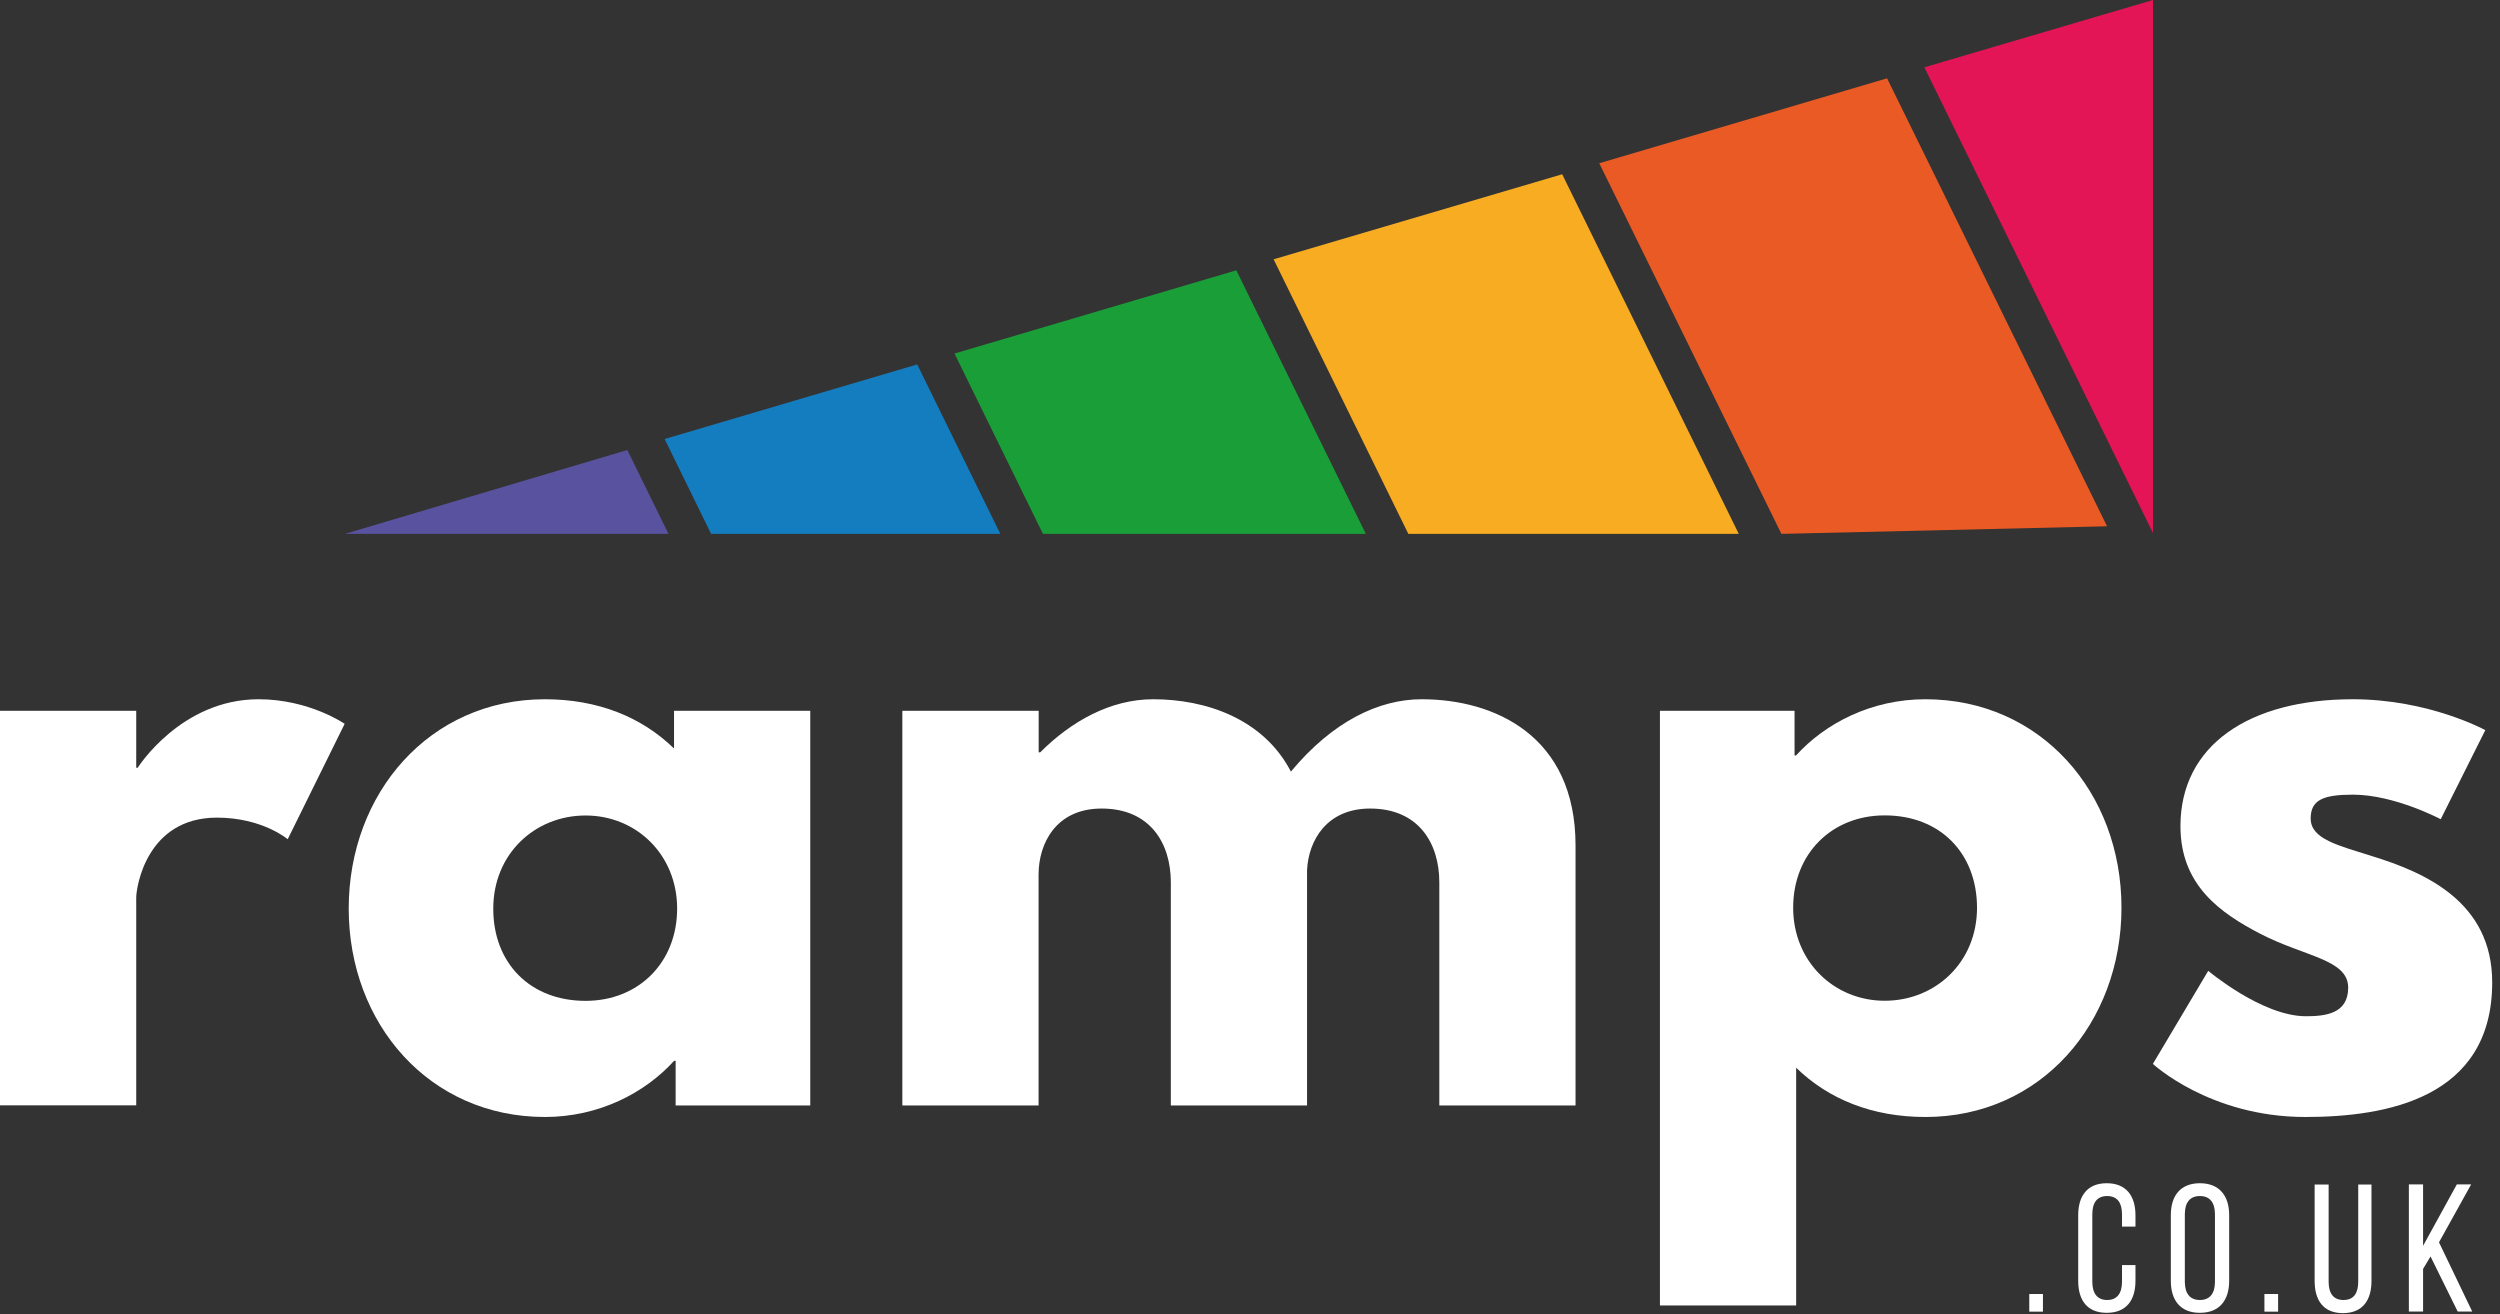
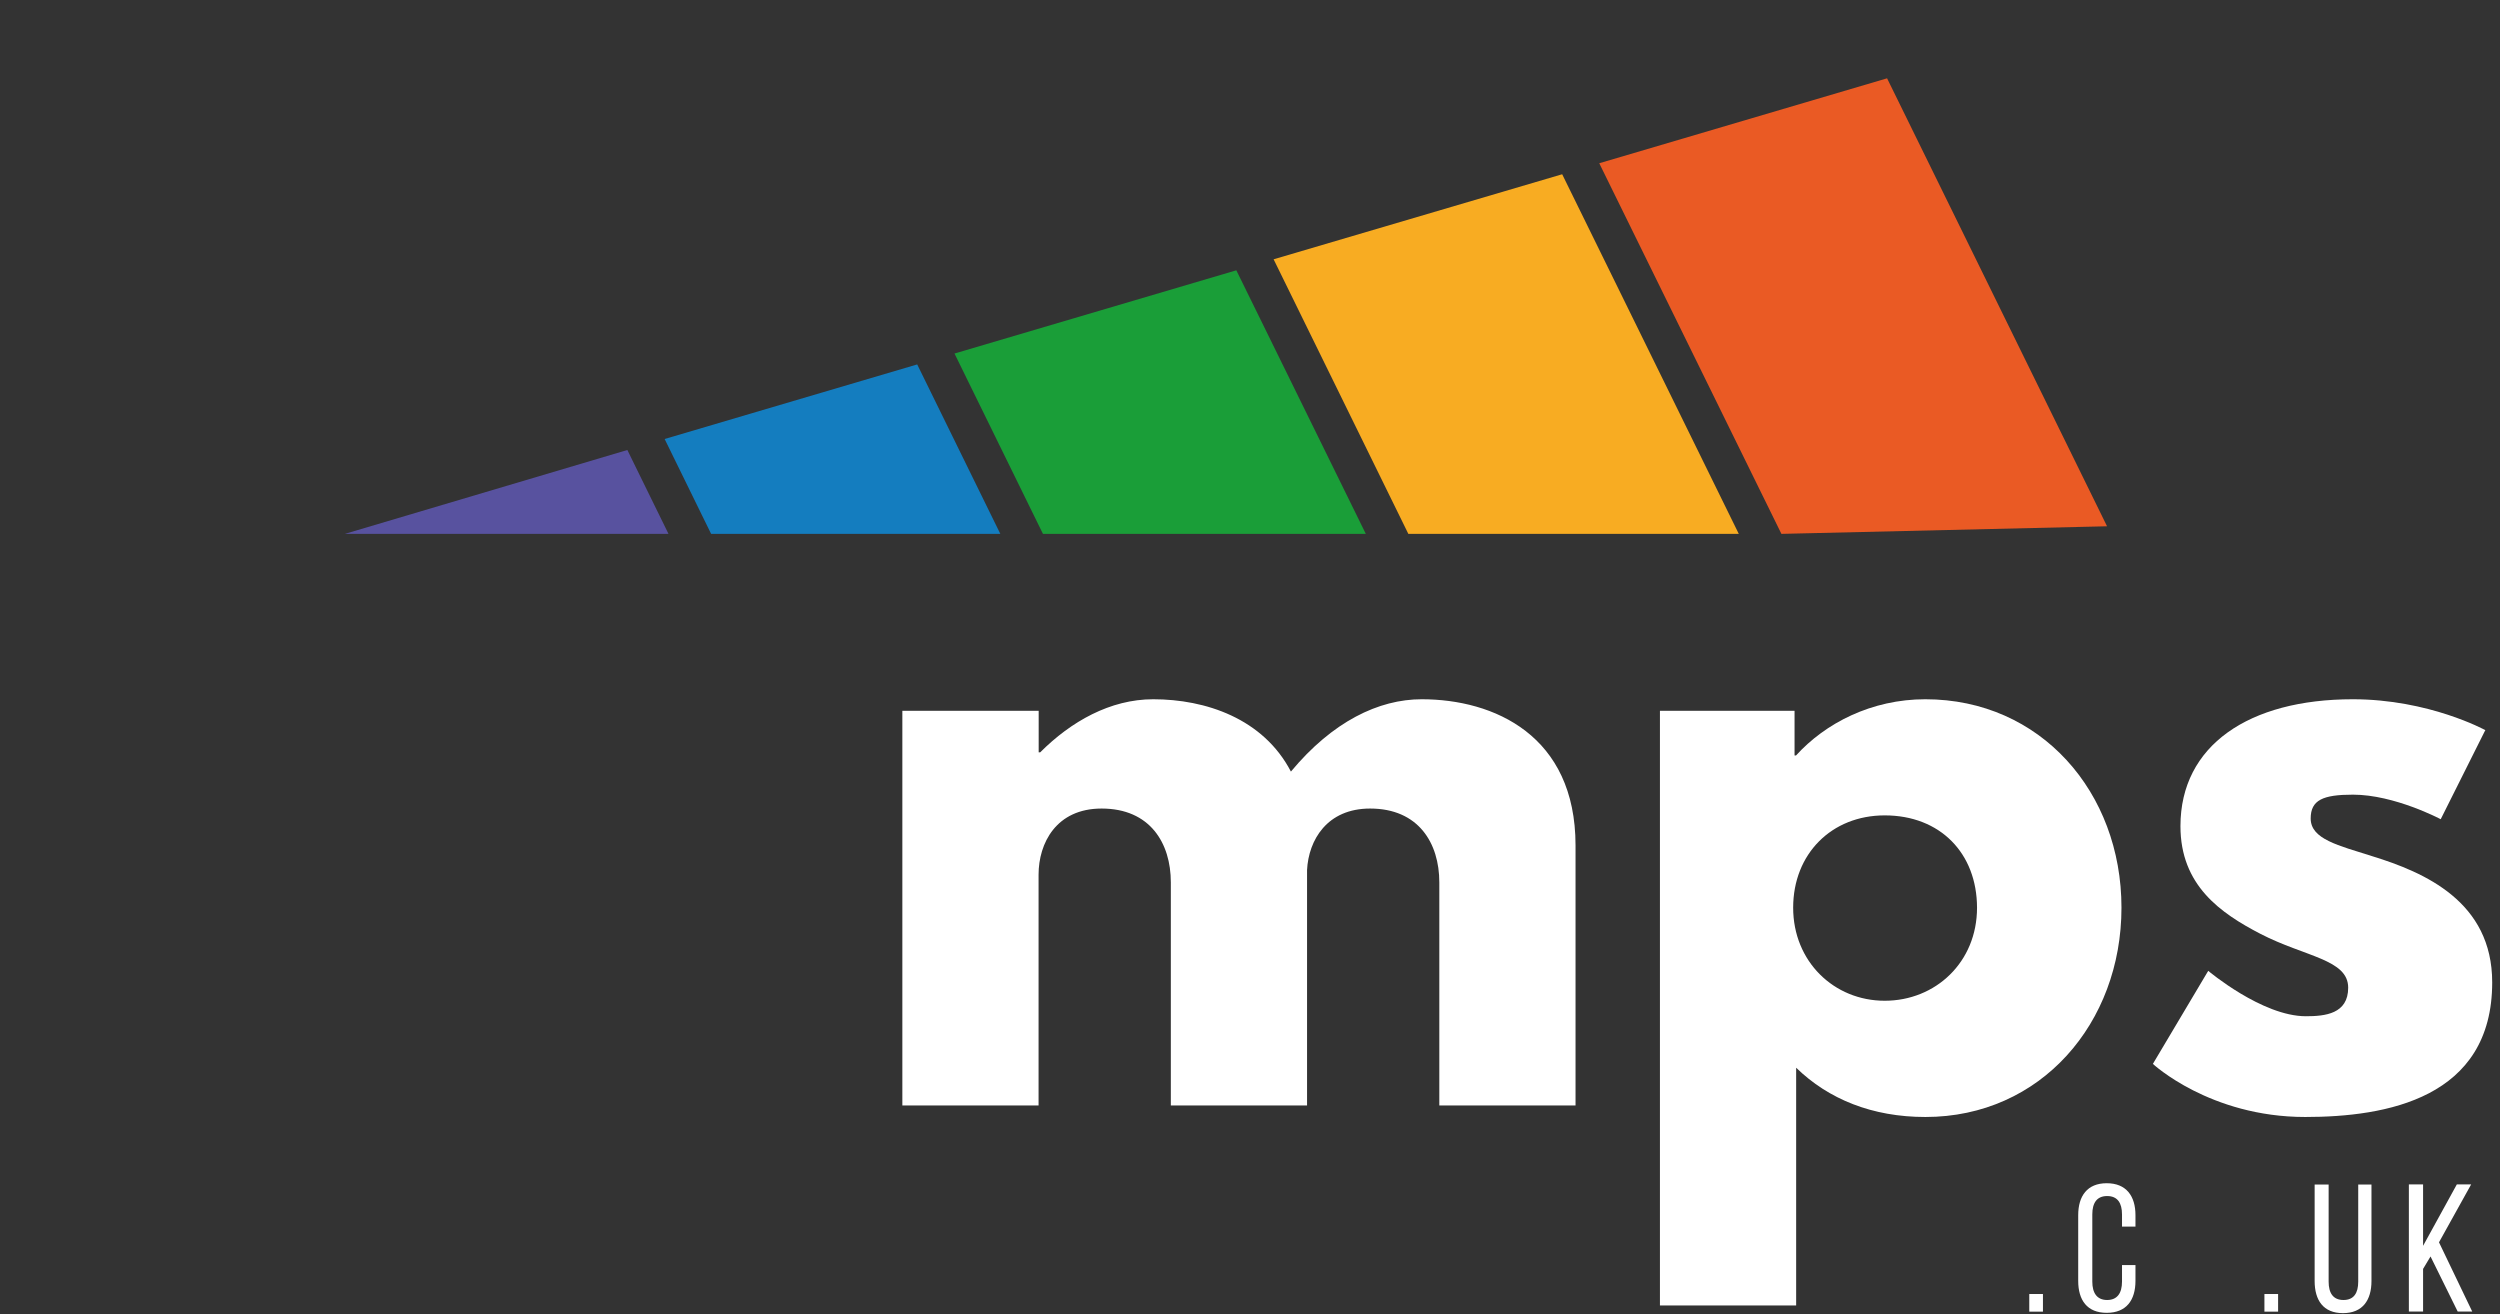
<svg xmlns="http://www.w3.org/2000/svg" width="100%" height="100%" viewBox="0 0 234 123" version="1.1" xml:space="preserve" style="fill-rule:evenodd;clip-rule:evenodd;stroke-linejoin:round;stroke-miterlimit:2;">
  <rect x="0" y="0" width="234" height="123" fill="#333333" stroke="none" />
  <g transform="matrix(1,0,0,1,-415.055,-395.511)">
    <g transform="matrix(1,0,0,1,110.695,-2.409)">
      <g id="logo">
-         <path d="M304.36,464.45L317.11,464.45L317.11,469.78L317.25,469.78C317.25,469.78 321.28,463.37 328.56,463.37C333.31,463.37 336.62,465.67 336.62,465.67L331.29,476.47C331.29,476.47 328.91,474.45 324.67,474.45C318.05,474.45 317.11,481 317.11,481.94L317.11,501.38L304.36,501.38L304.36,464.44L304.36,464.45Z" style="fill:white;fill-rule:nonzero;" />
-         <path d="M355.35,463.37C360.32,463.37 364.42,465.03 367.45,467.98L367.45,464.45L380.2,464.45L380.2,501.39L367.6,501.39L367.6,497.21L367.46,497.21C364.72,500.23 360.4,502.47 355.36,502.47C344.56,502.47 337,493.76 337,482.96C337,472.16 344.56,463.37 355.36,463.37L355.35,463.37ZM359.17,491.6C364.14,491.6 367.74,488 367.74,482.96C367.74,477.92 363.92,474.25 359.17,474.25C354.42,474.25 350.53,477.85 350.53,482.96C350.52,488.07 353.98,491.6 359.17,491.6Z" style="fill:white;fill-rule:nonzero;" />
        <path d="M388.82,464.45L401.58,464.45L401.58,468.34L401.72,468.34C404.6,465.46 408.27,463.37 412.3,463.37C417.2,463.37 422.6,465.17 425.19,470.14C429.08,465.46 433.4,463.37 437.43,463.37C444.2,463.37 451.83,466.75 451.83,477.05L451.83,501.39L439.08,501.39L439.08,480.51C439.08,476.84 437.14,473.6 432.6,473.6C428.57,473.6 426.84,476.55 426.7,479.36L426.7,501.39L413.95,501.39L413.95,480.51C413.95,476.84 412.01,473.6 407.47,473.6C403.22,473.6 401.57,476.84 401.57,479.79L401.57,501.39L388.82,501.39L388.82,464.45Z" style="fill:white;fill-rule:nonzero;" />
        <path d="M484.58,502.47C479.61,502.47 475.51,500.81 472.48,497.86L472.48,520.11L459.73,520.11L459.73,464.45L472.33,464.45L472.33,468.63L472.47,468.63C475.21,465.61 479.53,463.37 484.57,463.37C495.37,463.37 502.93,472.08 502.93,482.88C502.93,493.68 495.38,502.47 484.58,502.47ZM480.77,474.24C475.8,474.24 472.2,477.84 472.2,482.88C472.2,487.92 476.02,491.59 480.77,491.59C485.52,491.59 489.41,487.99 489.41,482.88C489.4,477.77 485.95,474.24 480.77,474.24Z" style="fill:white;fill-rule:nonzero;" />
        <path d="M536.99,466.25L532.81,474.6C532.81,474.6 528.49,472.3 524.6,472.3C521.79,472.3 520.64,472.8 520.64,474.53C520.64,476.47 523.23,477.05 526.4,478.06C531.3,479.57 537.63,482.31 537.63,489.87C537.63,500.74 527.69,502.47 520.13,502.47C511.2,502.47 505.87,497.5 505.87,497.5L511.05,488.79C511.05,488.79 516.09,493.04 520.19,493.04C521.99,493.04 524.15,492.82 524.15,490.37C524.15,487.71 520.12,487.49 515.94,485.33C512.2,483.39 508.45,480.79 508.45,475.25C508.45,467.69 514.86,463.37 524.58,463.37C531.71,463.37 536.96,466.25 536.96,466.25L536.99,466.25Z" style="fill:white;fill-rule:nonzero;" />
        <rect x="494.3" y="519.04" width="1.28" height="1.65" style="fill:white;fill-rule:nonzero;" />
        <path d="M504.24,511.66L504.24,512.73L502.98,512.73L502.98,511.59C502.98,510.52 502.56,509.87 501.59,509.87C500.62,509.87 500.2,510.52 500.2,511.59L500.2,517.88C500.2,518.95 500.64,519.6 501.59,519.6C502.54,519.6 502.98,518.95 502.98,517.88L502.98,516.33L504.24,516.33L504.24,517.81C504.24,519.61 503.39,520.8 501.55,520.8C499.71,520.8 498.88,519.61 498.88,517.81L498.88,511.66C498.88,509.86 499.73,508.67 501.55,508.67C503.37,508.67 504.24,509.86 504.24,511.66Z" style="fill:white;fill-rule:nonzero;" />
-         <path d="M507.55,511.66C507.55,509.84 508.45,508.67 510.27,508.67C512.09,508.67 513.01,509.84 513.01,511.66L513.01,517.81C513.01,519.61 512.11,520.8 510.27,520.8C508.43,520.8 507.55,519.61 507.55,517.81L507.55,511.66ZM508.86,517.88C508.86,518.97 509.32,519.6 510.27,519.6C511.22,519.6 511.68,518.97 511.68,517.88L511.68,511.59C511.68,510.52 511.24,509.87 510.27,509.87C509.3,509.87 508.86,510.52 508.86,511.59L508.86,517.88Z" style="fill:white;fill-rule:nonzero;" />
        <rect x="516.31" y="519.04" width="1.28" height="1.65" style="fill:white;fill-rule:nonzero;" />
        <path d="M522.32,517.88C522.32,518.95 522.74,519.6 523.71,519.6C524.68,519.6 525.09,518.95 525.09,517.88L525.09,508.79L526.33,508.79L526.33,517.82C526.33,519.62 525.5,520.83 523.66,520.83C521.82,520.83 521.01,519.62 521.01,517.82L521.01,508.79L522.32,508.79L522.32,517.88Z" style="fill:white;fill-rule:nonzero;" />
        <path d="M531.86,515.52L531.16,516.69L531.16,520.68L529.83,520.68L529.83,508.78L531.16,508.78L531.16,514.53L534.32,508.78L535.66,508.78L532.65,514.2L535.76,520.68L534.4,520.68L531.85,515.51L531.86,515.52Z" style="fill:white;fill-rule:nonzero;" />
        <path d="M336.64,447.89L366.93,447.89L363.08,440.04" style="fill:rgb(88,82,159);fill-rule:nonzero;" />
        <path d="M370.92,447.89L397.99,447.89L390.21,432.03L366.57,439.01L370.92,447.89Z" style="fill:rgb(20,125,191);fill-rule:nonzero;" />
        <path d="M401.98,447.89L432.2,447.89L420.08,423.22L393.7,431.01L401.98,447.89Z" style="fill:rgb(26,158,56);fill-rule:nonzero;" />
        <path d="M436.18,447.89L467.11,447.89L450.58,414.23L423.57,422.19L436.18,447.89Z" style="fill:rgb(248,172,34);fill-rule:nonzero;" />
        <path d="M471.1,447.89L501.58,447.18L480.99,405.25L454.05,413.2L471.1,447.89Z" style="fill:rgb(234,90,36);fill-rule:nonzero;" />
-         <path d="M505.88,397.92L484.48,404.22L505.88,447.81" style="fill:rgb(228,21,86);fill-rule:nonzero;" />
        <path d="M345.51,445.23C398.6,429.56 451.69,413.9 504.77,398.24C505.14,398.13 505.51,398.03 505.88,397.92L505.88,447.81C505.28,447.84 504.67,447.88 504.07,447.88L335.64,447.88" style="fill:none;fill-rule:nonzero;" />
      </g>
    </g>
  </g>
</svg>